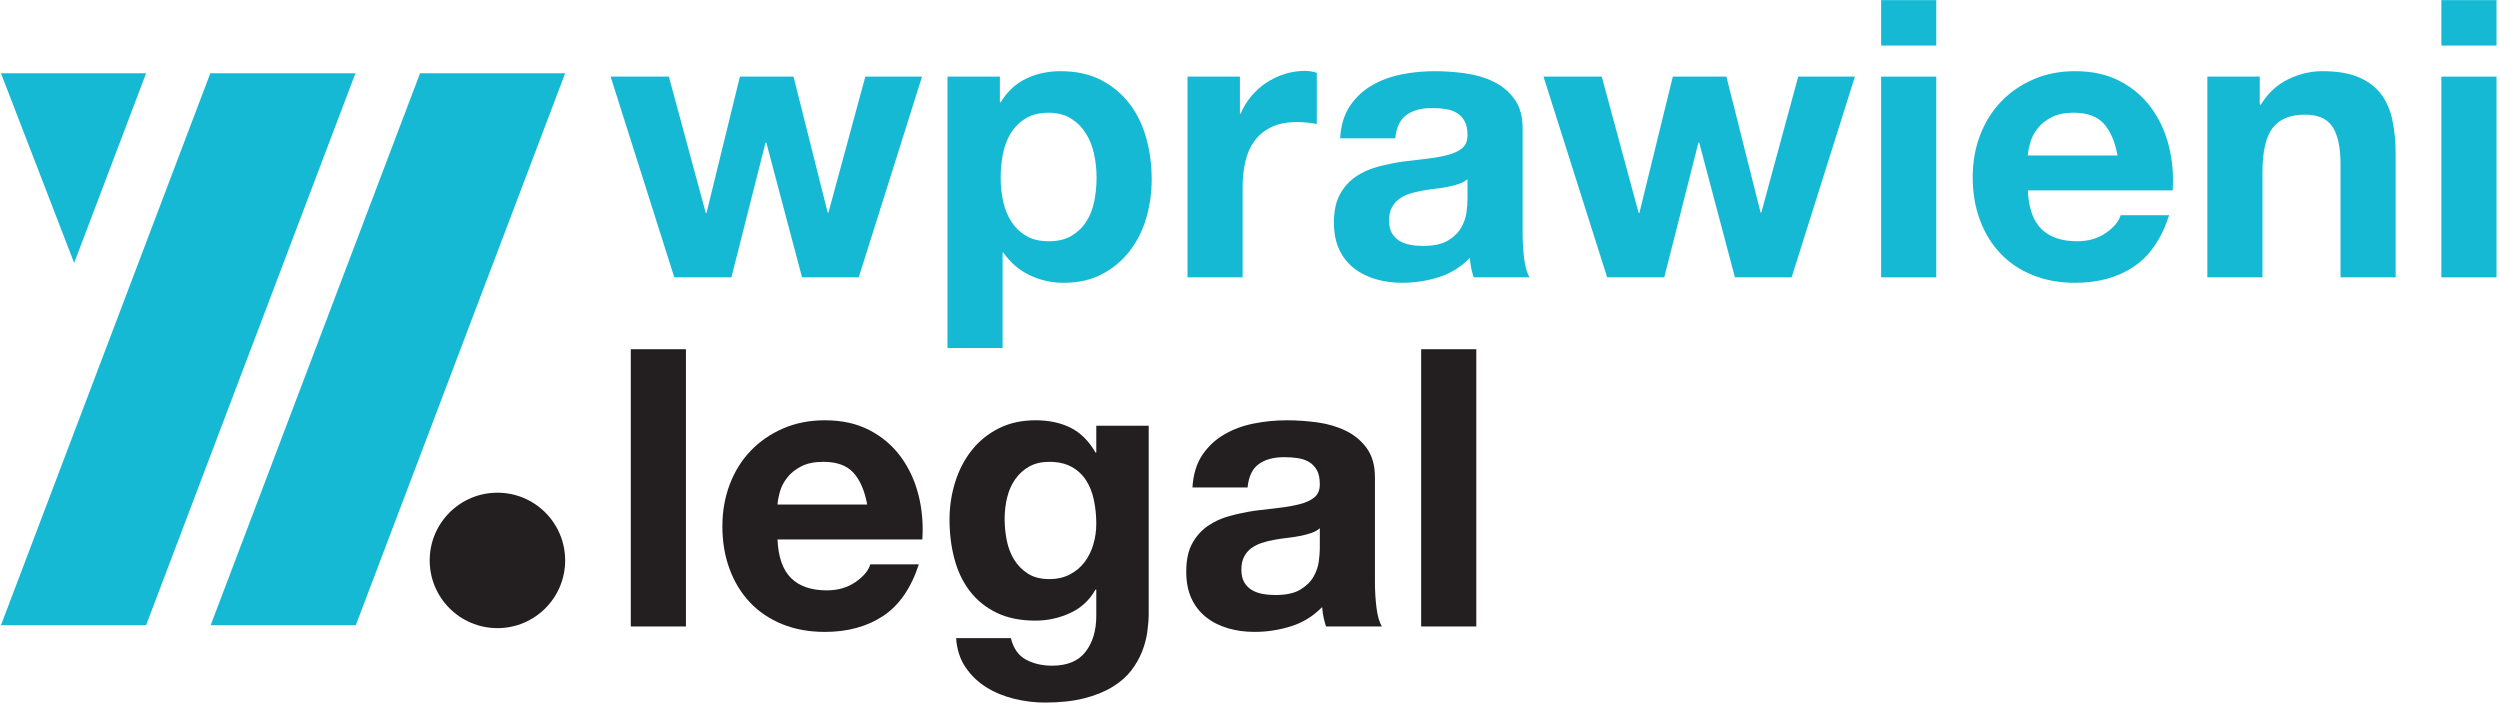
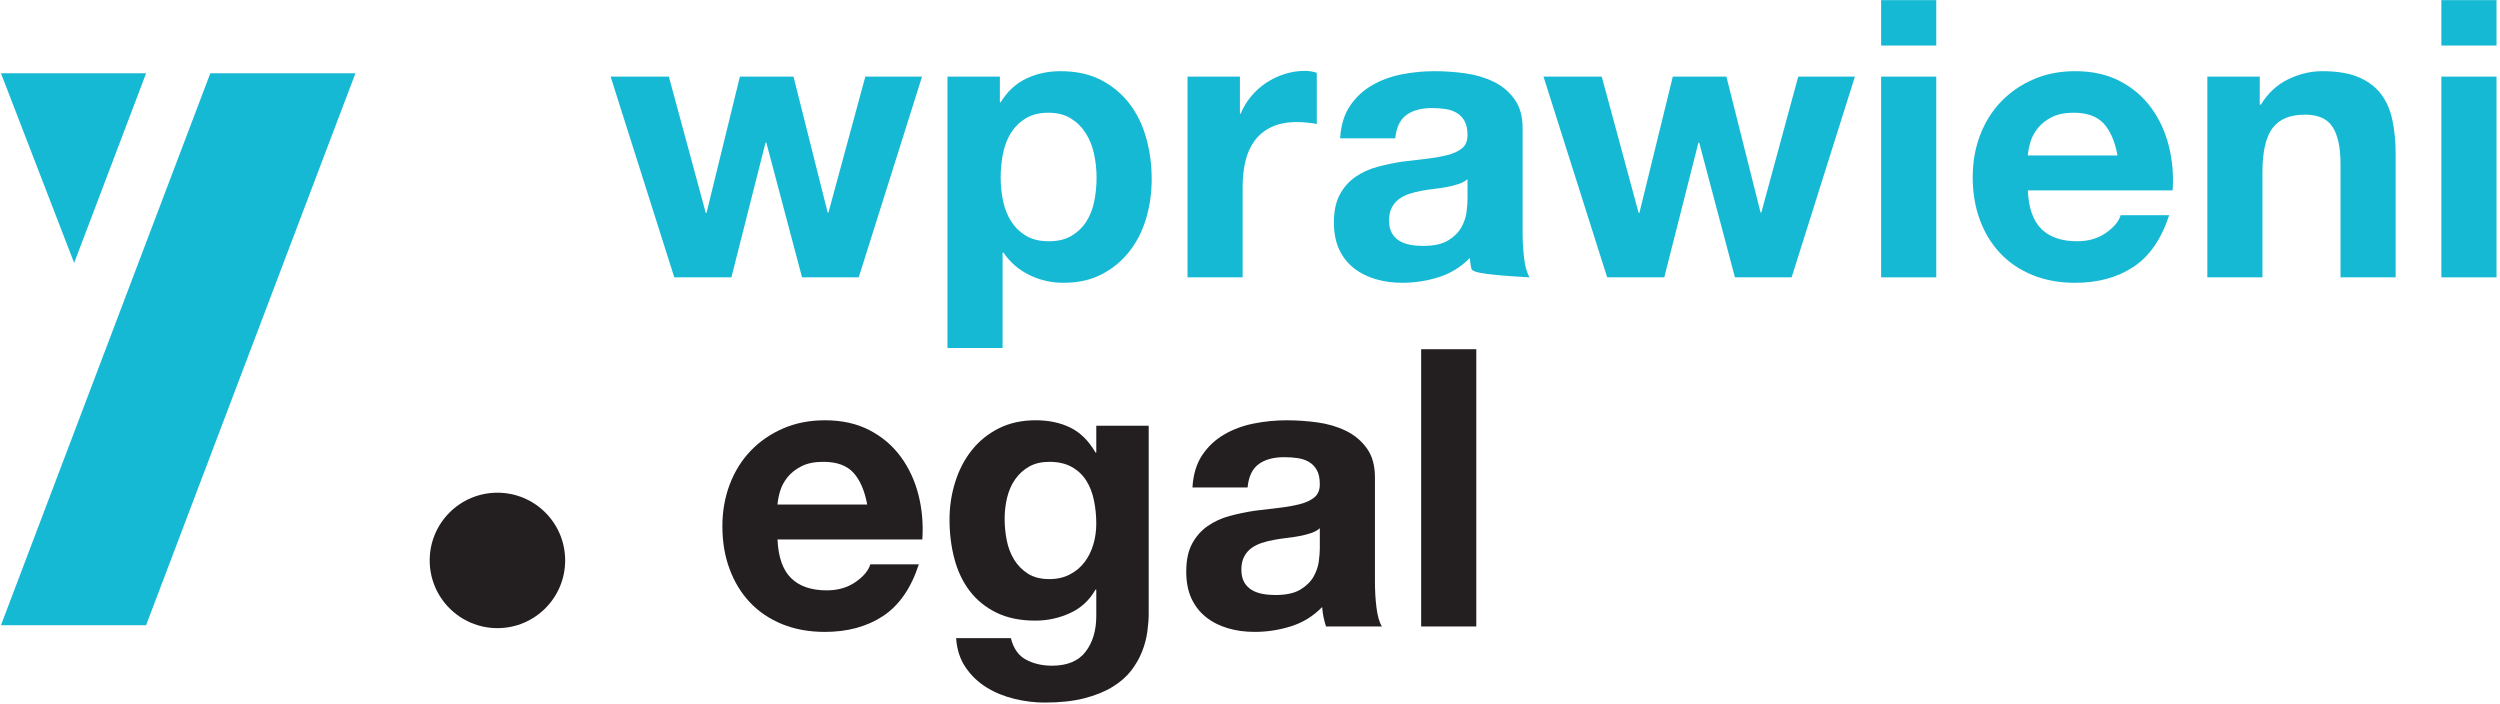
<svg xmlns="http://www.w3.org/2000/svg" width="561" height="158" viewBox="0 0 561 158" fill="none">
  <path d="M192.698 62.24H179.979L171.962 32.004H171.785L164.122 62.24H151.312L137.023 17.194H150.092L158.372 47.775H158.544L166.035 17.194H178.061L185.729 47.689H185.905L194.181 17.194H206.905L192.698 62.24Z" fill="#16B9D4" />
  <path d="M235.35 54.137C237.385 54.137 239.083 53.732 240.449 52.917C241.811 52.103 242.919 51.042 243.759 49.736C244.6 48.43 245.199 46.922 245.544 45.206C245.893 43.491 246.07 41.706 246.07 39.849C246.07 38.047 245.88 36.276 245.501 34.534C245.126 32.788 244.501 31.237 243.63 29.87C242.759 28.504 241.639 27.401 240.277 26.56C238.91 25.72 237.238 25.297 235.264 25.297C233.229 25.297 231.531 25.72 230.169 26.56C228.799 27.401 227.699 28.491 226.855 29.827C226.014 31.164 225.419 32.715 225.07 34.487C224.721 36.263 224.549 38.047 224.549 39.849C224.549 41.706 224.734 43.491 225.113 45.206C225.493 46.922 226.1 48.43 226.945 49.736C227.786 51.042 228.889 52.103 230.251 52.917C231.617 53.732 233.316 54.137 235.35 54.137ZM212.614 17.194H224.372V22.944H224.549C226.057 20.504 227.975 18.733 230.299 17.63C232.622 16.526 235.178 15.974 237.962 15.974C241.509 15.974 244.557 16.642 247.113 17.974C249.669 19.315 251.789 21.086 253.475 23.293C255.16 25.5 256.41 28.069 257.22 31.004C258.035 33.935 258.44 37 258.44 40.198C258.44 43.215 258.035 46.12 257.22 48.909C256.41 51.697 255.177 54.167 253.518 56.314C251.863 58.464 249.802 60.193 247.332 61.499C244.863 62.805 241.975 63.46 238.665 63.46C235.932 63.46 233.376 62.878 230.992 61.719C228.613 60.555 226.665 58.874 225.156 56.663H224.984V78.097H212.614V17.194Z" fill="#16B9D4" />
  <path d="M266.477 17.193H278.239V25.486H278.416C278.989 24.094 279.778 22.8 280.761 21.607C281.752 20.421 282.886 19.404 284.166 18.559C285.437 17.719 286.821 17.064 288.299 16.598C289.782 16.133 291.277 15.904 292.786 15.904C293.717 15.904 294.618 16.046 295.489 16.34V27.822C294.911 27.706 294.213 27.606 293.398 27.52C292.588 27.43 291.799 27.387 291.045 27.387C288.782 27.387 286.86 27.766 285.295 28.52C283.726 29.279 282.463 30.313 281.502 31.623C280.549 32.934 279.86 34.477 279.459 36.253C279.049 38.029 278.847 39.908 278.847 41.886V62.239H266.477V17.193Z" fill="#16B9D4" />
-   <path d="M329.307 40.196C328.781 40.662 328.13 41.024 327.346 41.282C326.561 41.545 325.716 41.765 324.82 41.937C323.915 42.11 322.958 42.261 321.941 42.373C320.928 42.489 319.954 42.636 319.023 42.808C318.035 42.98 317.109 43.218 316.238 43.506C315.367 43.795 314.592 44.192 313.928 44.683C313.255 45.179 312.717 45.817 312.316 46.601C311.906 47.381 311.704 48.329 311.704 49.433C311.704 50.597 311.906 51.536 312.316 52.265C312.717 52.989 313.273 53.571 313.967 54.006C314.669 54.441 315.48 54.747 316.411 54.92C317.342 55.096 318.294 55.183 319.285 55.183C321.725 55.183 323.613 54.778 324.949 53.963C326.285 53.148 327.268 52.174 327.91 51.045C328.548 49.911 328.94 48.765 329.087 47.601C329.229 46.442 329.307 45.511 329.307 44.812V40.196ZM300.726 31.046C300.898 28.145 301.627 25.731 302.902 23.813C304.182 21.895 305.807 20.356 307.786 19.197C309.76 18.033 311.967 17.21 314.406 16.714C316.842 16.223 319.341 15.973 321.897 15.973C324.165 15.973 326.458 16.132 328.781 16.451C331.104 16.77 333.225 17.395 335.143 18.326C337.061 19.257 338.63 20.563 339.845 22.244C341.069 23.934 341.677 26.11 341.677 28.783V52.221C341.677 54.252 341.793 56.2 342.026 58.058C342.259 59.915 342.668 61.312 343.246 62.239H330.699C330.466 61.544 330.281 60.833 330.13 60.105C329.988 59.381 329.884 58.639 329.828 57.885C327.85 59.915 325.527 61.355 322.859 62.195C320.186 63.036 317.454 63.458 314.669 63.458C312.514 63.458 310.514 63.182 308.656 62.631C306.794 62.079 305.17 61.251 303.773 60.148C302.381 59.045 301.29 57.652 300.506 55.967C299.726 54.282 299.333 52.278 299.333 49.954C299.333 47.398 299.765 45.308 300.639 43.683C301.51 42.054 302.67 40.735 304.122 39.718C305.575 38.7 307.217 37.946 309.049 37.45C310.876 36.959 312.751 36.567 314.669 36.274C316.583 36.045 318.415 35.825 320.156 35.619C321.897 35.42 323.453 35.14 324.82 34.795C326.182 34.446 327.268 33.938 328.087 33.27C328.897 32.602 329.307 31.627 329.307 30.347C329.307 29.015 329.087 27.955 328.652 27.171C328.216 26.386 327.634 25.774 326.906 25.339C326.182 24.904 325.341 24.615 324.38 24.468C323.423 24.322 322.393 24.248 321.29 24.248C318.906 24.248 317.005 24.774 315.579 25.817C314.156 26.865 313.329 28.606 313.096 31.046H300.726Z" fill="#16B9D4" />
+   <path d="M329.307 40.196C328.781 40.662 328.13 41.024 327.346 41.282C326.561 41.545 325.716 41.765 324.82 41.937C323.915 42.11 322.958 42.261 321.941 42.373C320.928 42.489 319.954 42.636 319.023 42.808C318.035 42.98 317.109 43.218 316.238 43.506C315.367 43.795 314.592 44.192 313.928 44.683C313.255 45.179 312.717 45.817 312.316 46.601C311.906 47.381 311.704 48.329 311.704 49.433C311.704 50.597 311.906 51.536 312.316 52.265C312.717 52.989 313.273 53.571 313.967 54.006C314.669 54.441 315.48 54.747 316.411 54.92C317.342 55.096 318.294 55.183 319.285 55.183C321.725 55.183 323.613 54.778 324.949 53.963C326.285 53.148 327.268 52.174 327.91 51.045C328.548 49.911 328.94 48.765 329.087 47.601C329.229 46.442 329.307 45.511 329.307 44.812V40.196ZM300.726 31.046C300.898 28.145 301.627 25.731 302.902 23.813C304.182 21.895 305.807 20.356 307.786 19.197C309.76 18.033 311.967 17.21 314.406 16.714C316.842 16.223 319.341 15.973 321.897 15.973C324.165 15.973 326.458 16.132 328.781 16.451C331.104 16.77 333.225 17.395 335.143 18.326C337.061 19.257 338.63 20.563 339.845 22.244C341.069 23.934 341.677 26.11 341.677 28.783V52.221C341.677 54.252 341.793 56.2 342.026 58.058C342.259 59.915 342.668 61.312 343.246 62.239C330.466 61.544 330.281 60.833 330.13 60.105C329.988 59.381 329.884 58.639 329.828 57.885C327.85 59.915 325.527 61.355 322.859 62.195C320.186 63.036 317.454 63.458 314.669 63.458C312.514 63.458 310.514 63.182 308.656 62.631C306.794 62.079 305.17 61.251 303.773 60.148C302.381 59.045 301.29 57.652 300.506 55.967C299.726 54.282 299.333 52.278 299.333 49.954C299.333 47.398 299.765 45.308 300.639 43.683C301.51 42.054 302.67 40.735 304.122 39.718C305.575 38.7 307.217 37.946 309.049 37.45C310.876 36.959 312.751 36.567 314.669 36.274C316.583 36.045 318.415 35.825 320.156 35.619C321.897 35.42 323.453 35.14 324.82 34.795C326.182 34.446 327.268 33.938 328.087 33.27C328.897 32.602 329.307 31.627 329.307 30.347C329.307 29.015 329.087 27.955 328.652 27.171C328.216 26.386 327.634 25.774 326.906 25.339C326.182 24.904 325.341 24.615 324.38 24.468C323.423 24.322 322.393 24.248 321.29 24.248C318.906 24.248 317.005 24.774 315.579 25.817C314.156 26.865 313.329 28.606 313.096 31.046H300.726Z" fill="#16B9D4" />
  <path d="M402.041 62.24H389.321L381.3 32.004H381.128L373.46 62.24H360.65L346.362 17.194H359.434L367.71 47.775H367.882L375.378 17.194H387.403L395.071 47.688H395.244L403.524 17.194H416.243L402.041 62.24Z" fill="#16B9D4" />
  <path d="M422.124 17.191H434.498V62.237H422.124V17.191ZM434.498 10.222H422.124V0.028H434.498V10.222Z" fill="#16B9D4" />
  <path d="M475.173 34.88C474.591 31.742 473.561 29.363 472.078 27.733C470.595 26.109 468.345 25.294 465.328 25.294C463.35 25.294 461.712 25.63 460.401 26.298C459.1 26.966 458.048 27.794 457.268 28.781C456.483 29.768 455.927 30.815 455.613 31.919C455.294 33.022 455.104 34.009 455.044 34.88H475.173ZM455.044 42.72C455.216 46.673 456.233 49.56 458.096 51.392C459.953 53.22 462.626 54.138 466.108 54.138C468.608 54.138 470.759 53.513 472.561 52.263C474.358 51.013 475.461 49.694 475.866 48.297H486.758C485.017 53.647 482.345 57.508 478.746 59.888C475.142 62.267 470.785 63.461 465.673 63.461C462.134 63.461 458.932 62.879 456.087 61.719C453.242 60.556 450.833 58.931 448.859 56.836C446.885 54.746 445.359 52.25 444.286 49.345C443.208 46.44 442.674 43.246 442.674 39.759C442.674 36.393 443.225 33.255 444.329 30.35C445.432 27.445 446.997 24.932 449.035 22.811C451.066 20.691 453.492 19.023 456.307 17.803C459.121 16.583 462.246 15.971 465.673 15.971C469.509 15.971 472.849 16.712 475.694 18.195C478.539 19.678 480.879 21.665 482.707 24.165C484.539 26.66 485.858 29.509 486.672 32.703C487.482 35.897 487.776 39.237 487.543 42.72H455.044Z" fill="#16B9D4" />
  <path d="M495.326 17.193H507.088V23.469H507.347C508.916 20.908 510.95 19.02 513.446 17.805C515.941 16.581 518.502 15.973 521.114 15.973C524.424 15.973 527.139 16.421 529.26 17.322C531.381 18.223 533.053 19.473 534.273 21.068C535.488 22.671 536.35 24.615 536.842 26.908C537.333 29.206 537.583 31.744 537.583 34.533V62.239H525.213V36.796C525.213 33.08 524.614 30.305 523.424 28.477C522.23 26.645 520.187 25.731 517.282 25.731C513.911 25.731 511.472 26.731 509.963 28.736C508.45 30.744 507.696 34.037 507.696 38.628V62.239H495.326V17.193Z" fill="#16B9D4" />
  <path d="M547.844 17.191H560.218V62.237H547.844V17.191ZM560.218 10.222H547.844V0.028H560.218V10.222Z" fill="#16B9D4" />
-   <path d="M141.551 78.366H153.925V140.58H141.551V78.366Z" fill="#231F20" />
  <path d="M194.601 113.219C194.019 110.081 192.989 107.702 191.506 106.077C190.024 104.448 187.774 103.633 184.756 103.633C182.778 103.633 181.14 103.969 179.83 104.637C178.528 105.306 177.477 106.133 176.696 107.12C175.912 108.107 175.356 109.155 175.041 110.258C174.722 111.361 174.533 112.348 174.472 113.219H194.601ZM174.472 121.059C174.645 125.012 175.662 127.9 177.524 129.731C179.382 131.563 182.054 132.477 185.537 132.477C188.037 132.477 190.187 131.852 191.989 130.602C193.786 129.352 194.89 128.033 195.295 126.637H206.187C204.446 131.986 201.773 135.843 198.174 138.227C194.571 140.606 190.213 141.8 185.101 141.8C181.563 141.8 178.36 141.218 175.515 140.059C172.671 138.895 170.261 137.266 168.287 135.18C166.313 133.085 164.787 130.589 163.714 127.68C162.637 124.779 162.102 121.581 162.102 118.098C162.102 114.732 162.654 111.594 163.757 108.689C164.861 105.784 166.425 103.271 168.464 101.15C170.494 99.03 172.921 97.362 175.735 96.142C178.55 94.922 181.675 94.31 185.101 94.31C188.937 94.31 192.278 95.052 195.123 96.534C197.967 98.017 200.308 100.004 202.135 102.504C203.967 105 205.286 107.849 206.101 111.042C206.911 114.236 207.204 117.577 206.971 121.059H174.472Z" fill="#231F20" />
  <path d="M235.463 129.95C237.204 129.95 238.743 129.601 240.079 128.903C241.415 128.209 242.523 127.278 243.394 126.114C244.264 124.955 244.915 123.632 245.351 122.149C245.79 120.671 246.006 119.115 246.006 117.485C246.006 115.688 245.829 113.947 245.48 112.261C245.135 110.576 244.549 109.093 243.739 107.818C242.924 106.537 241.838 105.525 240.472 104.766C239.109 104.012 237.437 103.637 235.463 103.637C233.722 103.637 232.222 103.986 230.976 104.68C229.726 105.378 228.679 106.326 227.838 107.512C226.993 108.701 226.386 110.072 226.011 111.606C225.631 113.149 225.442 114.761 225.442 116.442C225.442 118.072 225.601 119.679 225.92 121.278C226.239 122.877 226.791 124.313 227.575 125.593C228.364 126.869 229.394 127.916 230.67 128.731C231.95 129.541 233.545 129.95 235.463 129.95ZM257.768 137.705C257.768 138.924 257.665 140.278 257.462 141.752C257.26 143.235 256.868 144.717 256.286 146.2C255.704 147.678 254.893 149.101 253.85 150.467C252.799 151.833 251.407 153.049 249.665 154.126C247.924 155.2 245.799 156.062 243.303 156.7C240.803 157.338 237.847 157.656 234.416 157.656C232.209 157.656 229.959 157.381 227.662 156.829C225.369 156.273 223.278 155.419 221.39 154.26C219.502 153.096 217.938 151.601 216.688 149.773C215.438 147.941 214.722 145.747 214.55 143.191H226.838C227.416 145.515 228.549 147.127 230.235 148.027C231.92 148.928 233.864 149.381 236.075 149.381C239.502 149.381 242.015 148.334 243.609 146.243C245.208 144.153 246.006 141.48 246.006 138.226V132.3H245.829C244.497 134.683 242.592 136.442 240.122 137.575C237.657 138.705 235.054 139.269 232.325 139.269C228.955 139.269 226.05 138.674 223.614 137.485C221.175 136.295 219.17 134.67 217.597 132.606C216.033 130.545 214.886 128.132 214.162 125.373C213.434 122.615 213.072 119.697 213.072 116.615C213.072 113.71 213.49 110.912 214.334 108.21C215.175 105.507 216.408 103.124 218.037 101.063C219.662 99.003 221.683 97.361 224.088 96.141C226.502 94.921 229.274 94.309 232.411 94.309C235.373 94.309 237.976 94.865 240.213 95.969C242.446 97.072 244.321 98.93 245.829 101.542H246.006V95.534H257.768V137.705Z" fill="#231F20" />
  <path d="M296.167 118.535C295.641 118.996 294.991 119.359 294.206 119.626C293.422 119.884 292.577 120.1 291.68 120.277C290.775 120.449 289.818 120.6 288.801 120.712C287.788 120.828 286.814 120.971 285.883 121.147C284.896 121.32 283.969 121.557 283.099 121.846C282.228 122.139 281.452 122.531 280.788 123.022C280.116 123.514 279.577 124.156 279.176 124.936C278.767 125.725 278.564 126.669 278.564 127.772C278.564 128.932 278.767 129.875 279.176 130.604C279.577 131.332 280.133 131.91 280.827 132.345C281.53 132.781 282.34 133.087 283.271 133.259C284.202 133.436 285.155 133.522 286.146 133.522C288.586 133.522 290.473 133.117 291.81 132.298C293.146 131.487 294.129 130.513 294.771 129.384C295.409 128.251 295.801 127.104 295.947 125.94C296.09 124.776 296.167 123.85 296.167 123.152V118.535ZM267.586 109.385C267.759 106.48 268.487 104.075 269.763 102.152C271.043 100.234 272.668 98.695 274.646 97.536C276.62 96.372 278.827 95.549 281.267 95.053C283.702 94.562 286.202 94.312 288.758 94.312C291.025 94.312 293.318 94.471 295.641 94.79C297.965 95.109 300.085 95.734 302.003 96.665C303.921 97.596 305.49 98.902 306.706 100.583C307.93 102.273 308.538 104.445 308.538 107.122V130.556C308.538 132.595 308.654 134.539 308.887 136.397C309.119 138.254 309.529 139.647 310.106 140.578H297.559C297.327 139.879 297.141 139.173 296.991 138.444C296.848 137.716 296.745 136.974 296.689 136.224C294.71 138.254 292.387 139.694 289.719 140.535C287.047 141.379 284.314 141.797 281.53 141.797C279.375 141.797 277.375 141.522 275.517 140.97C273.655 140.418 272.03 139.595 270.634 138.487C269.241 137.384 268.151 135.992 267.366 134.306C266.586 132.621 266.194 130.617 266.194 128.294C266.194 125.738 266.625 123.647 267.5 122.022C268.371 120.397 269.53 119.074 270.983 118.057C272.435 117.04 274.077 116.285 275.909 115.79C277.737 115.298 279.612 114.906 281.53 114.613C283.444 114.38 285.275 114.165 287.017 113.958C288.758 113.76 290.314 113.479 291.68 113.13C293.042 112.785 294.129 112.277 294.947 111.609C295.758 110.941 296.167 109.967 296.167 108.691C296.167 107.35 295.947 106.29 295.512 105.51C295.077 104.725 294.495 104.113 293.766 103.678C293.042 103.243 292.202 102.954 291.241 102.807C290.284 102.661 289.254 102.592 288.15 102.592C285.767 102.592 283.866 103.113 282.439 104.156C281.017 105.204 280.189 106.949 279.957 109.385H267.586Z" fill="#231F20" />
  <path d="M318.908 78.366H331.282V140.58H318.908V78.366Z" fill="#231F20" />
-   <path d="M79.844 140.288L126.821 16.448H94.258L47.276 140.288H79.844Z" fill="#16B9D4" />
  <path d="M32.786 140.288L79.759 16.448H47.195L0.218 140.288H32.786Z" fill="#16B9D4" />
  <path d="M16.64 59.007L32.786 16.444H0.218L16.64 59.007Z" fill="#16B9D4" />
  <path d="M126.824 125.758C126.824 134.15 120.018 140.956 111.626 140.956C103.23 140.956 96.424 134.15 96.424 125.758C96.424 117.366 103.23 110.561 111.626 110.561C120.018 110.561 126.824 117.366 126.824 125.758Z" fill="#231F20" />
</svg>